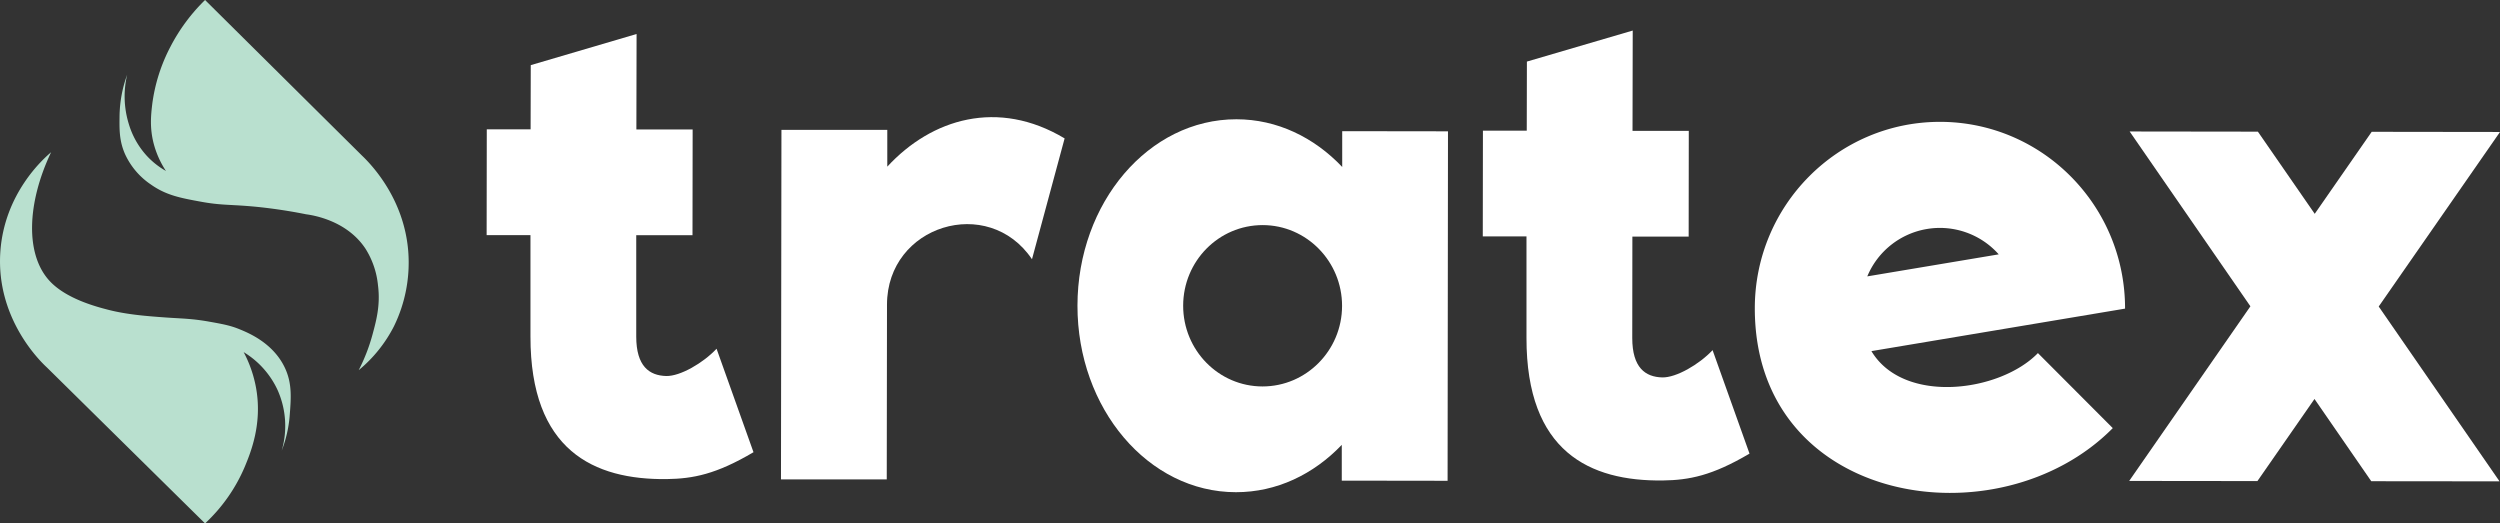
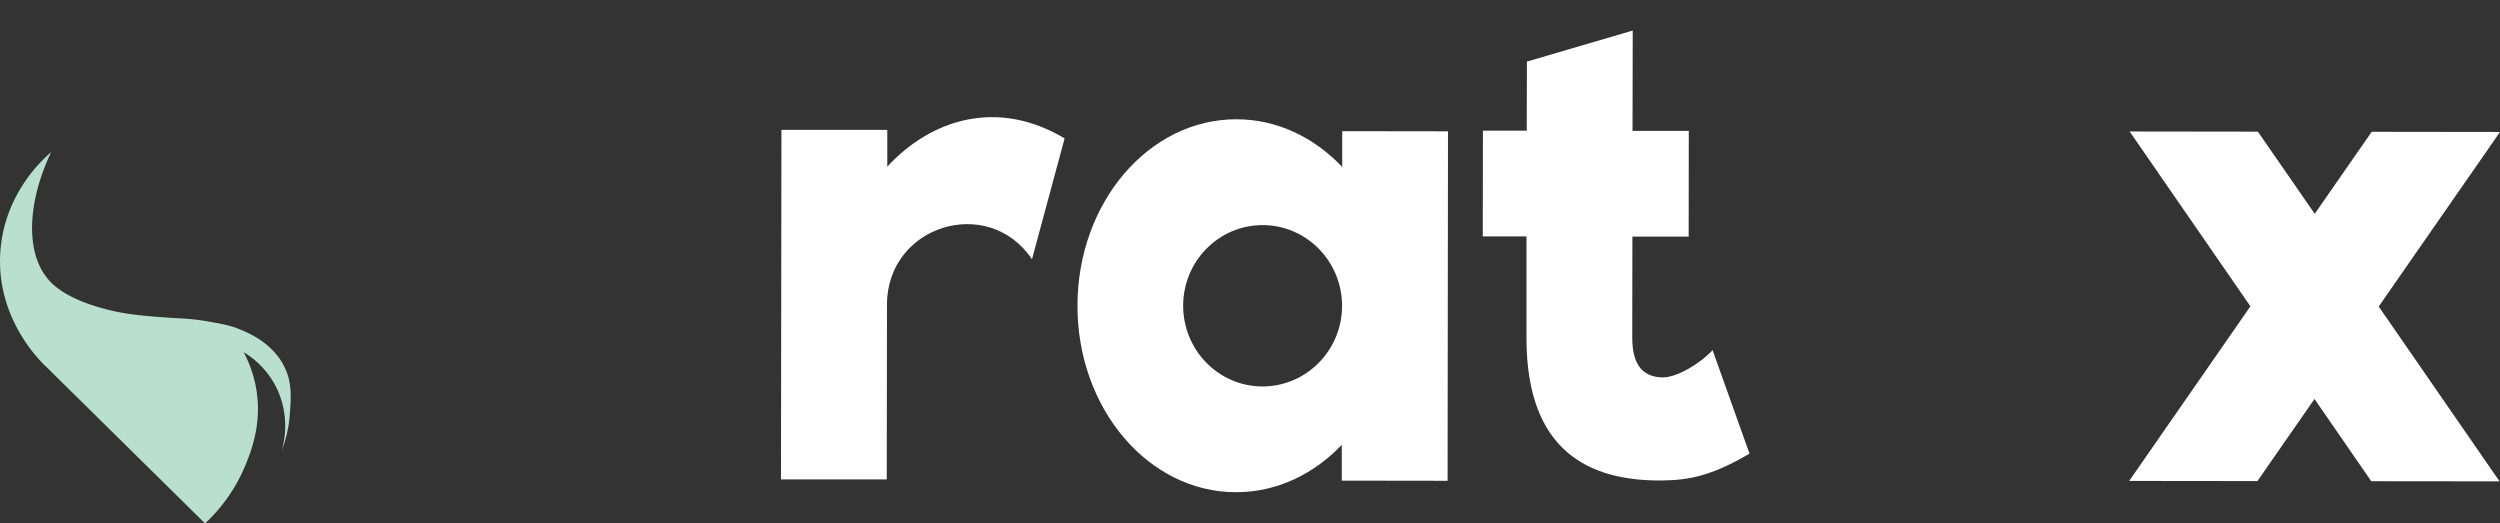
<svg xmlns="http://www.w3.org/2000/svg" viewBox="0 0 1029.57 215.56">
  <rect x="0" y="0" width="1029.57" height="215.56" fill="#333333" stroke="none" />
  <defs>
    <style>.cls-1{fill:#b9e0cf;}.cls-2{fill:#fff;}</style>
  </defs>
  <g id="Layer_2" data-name="Layer 2">
    <g id="Layer_1-2" data-name="Layer 1">
      <path class="cls-1" d="M84.45,215.56,19.38,151.39c-2.47-2.27-21-19.9-19.26-47.41C1.68,79.59,18.06,65.22,21.05,62.69c-9.93,20.86-10.82,42.27-.42,53.22,6.89,7.26,19.25,10.45,23.84,11.64,7.94,2.06,16.61,2.68,23.7,3.19,6.64.48,10.77.43,18,1.73,5.63,1,8.68,1.57,12.47,3.12s13.92,5.72,18.71,15.94c3,6.43,2.53,12.36,1.94,19.82A51.19,51.19,0,0,1,116,185.62a36.24,36.24,0,0,0-1.66-24.94,35.85,35.85,0,0,0-14-15.67,50.44,50.44,0,0,1,5.12,14.78c2.6,14.56-2.08,26.22-4.56,32.21A68.29,68.29,0,0,1,84.45,215.56Z" />
-       <path class="cls-1" d="M147.72,152.45a74.65,74.65,0,0,0,5.68-14.64c1.57-5.79,3.31-12.19,2.27-20.28a34.48,34.48,0,0,0-5.18-15.15C142.81,90.82,129.05,88.65,126,88.24c-4.4-.89-11.23-2.11-19.68-3-11.41-1.15-14.8-.53-23.84-2.22C74.13,81.5,68.32,80.35,62.16,76A30.29,30.29,0,0,1,51.54,63.57C49.05,58,49.18,53.16,49.23,48.05a51.8,51.8,0,0,1,3.14-17.28A38.52,38.52,0,0,0,53,50.91a33.69,33.69,0,0,0,7.49,13.3,32.5,32.5,0,0,0,7.85,6.2,38,38,0,0,1-5-11.09c-1.75-6.62-1.17-11.93-.64-16.45A70.33,70.33,0,0,1,70.2,19.22,75.09,75.09,0,0,1,84.45,0L149,64c4,3.82,17.42,17.75,19.13,39.55a59.66,59.66,0,0,1-5.91,30.86A56.91,56.91,0,0,1,147.72,152.45Z" />
-       <path class="cls-2" d="M218.46,96.83l-18.05,0,.06-43.56,18.05,0,.06-26.44L262.16,14l-.08,39.31,23.17,0-.06,43.56-23.17,0,0,41.75c0,12.23,5.41,16.05,12.34,16.23,5.74.14,15.19-5.33,20.74-11.23l15.21,42.61c-15.39,9.09-24.86,10.91-35.7,11.07-30.08.37-56.21-11.83-56.15-58.74Z" />
      <path class="cls-2" d="M365.41,53.48l0,15.15C383.63,48.88,411,40.56,438.44,57L425,106.76c-18-26.74-59.67-14-59.71,18.67l-.1,72-43.56,0,.19-143.94Z" />
      <path class="cls-2" d="M552.58,197.94V183.2C541,195.33,525.75,202.72,509,202.7c-36.1,0-65.33-34.45-65.27-76.87s29.37-76.76,65.47-76.71c16.74,0,32,7.45,43.56,19.64l0-14.74,43.56.06L596.16,198ZM520,92.7c-18.08,0-32.72,14.83-32.74,33.18s14.61,33.25,32.65,33.27S552.67,144.32,552.7,126,538.09,92.72,520,92.7Z" />
      <path class="cls-2" d="M628.65,97.36l-18,0,.06-43.56,18.05,0,.06-28.44,43.58-12.78-.08,41.31,23.17,0-.05,43.56-23.18,0-.05,41.75c0,12.23,5.41,16.05,12.34,16.23,5.74.14,15.19-5.33,20.74-11.23l15.21,42.61c-15.39,9.09-24.86,10.91-35.69,11.06-30.09.38-56.22-11.82-56.16-58.73Z" />
-       <path class="cls-2" d="M799,50.18c42.11.06,76.22,34.5,76.16,76.92L770.7,144.6c13.26,22.16,53,16.89,68.57.81l30.83,30.9c-47,47.54-147.52,31.84-147.42-49.41C722.73,84.48,756.9,50.16,799,50.18Zm-30,63.64,54.13-9.07A32.39,32.39,0,0,0,769,113.82Z" />
      <path class="cls-2" d="M976.55,198.18l-23.38-33.87-23.5,33.81-52.81-.06,49.92-71.91-49.73-72,52.81.07,23.41,33.84,23.46-33.78,52.84.07-49.95,71.88,49.76,72Z" />
    </g>
  </g>
</svg>